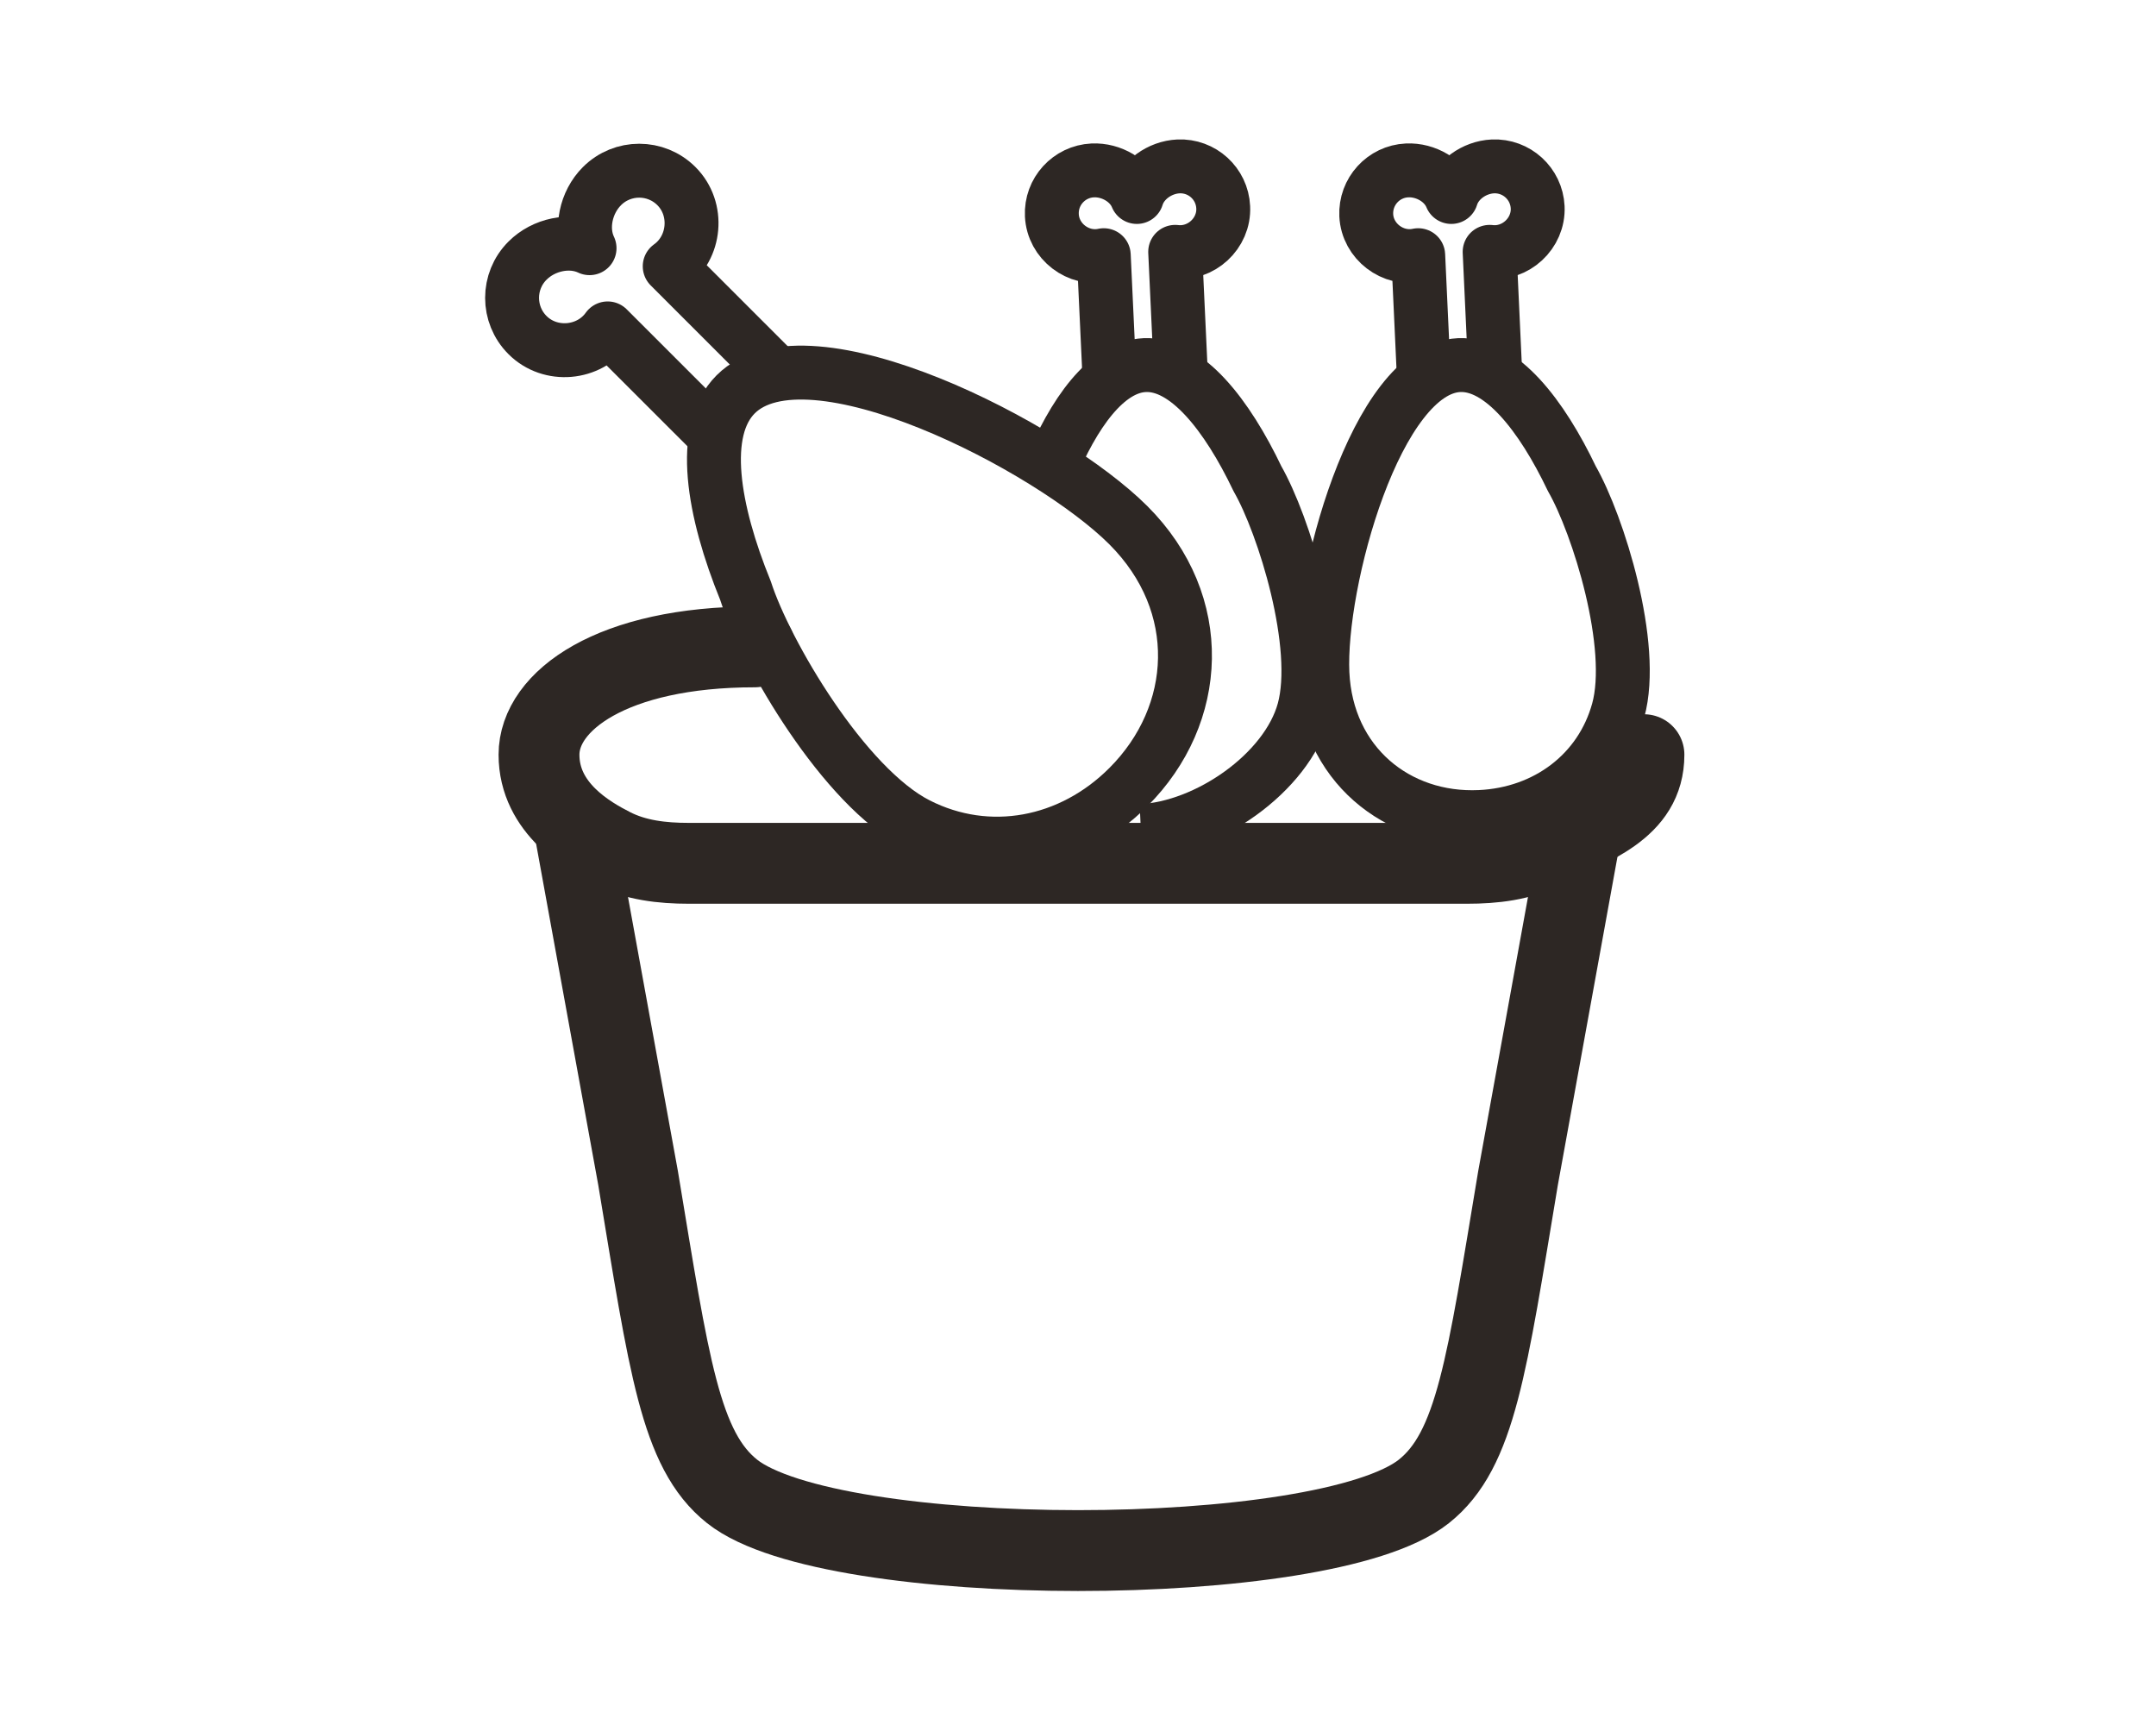
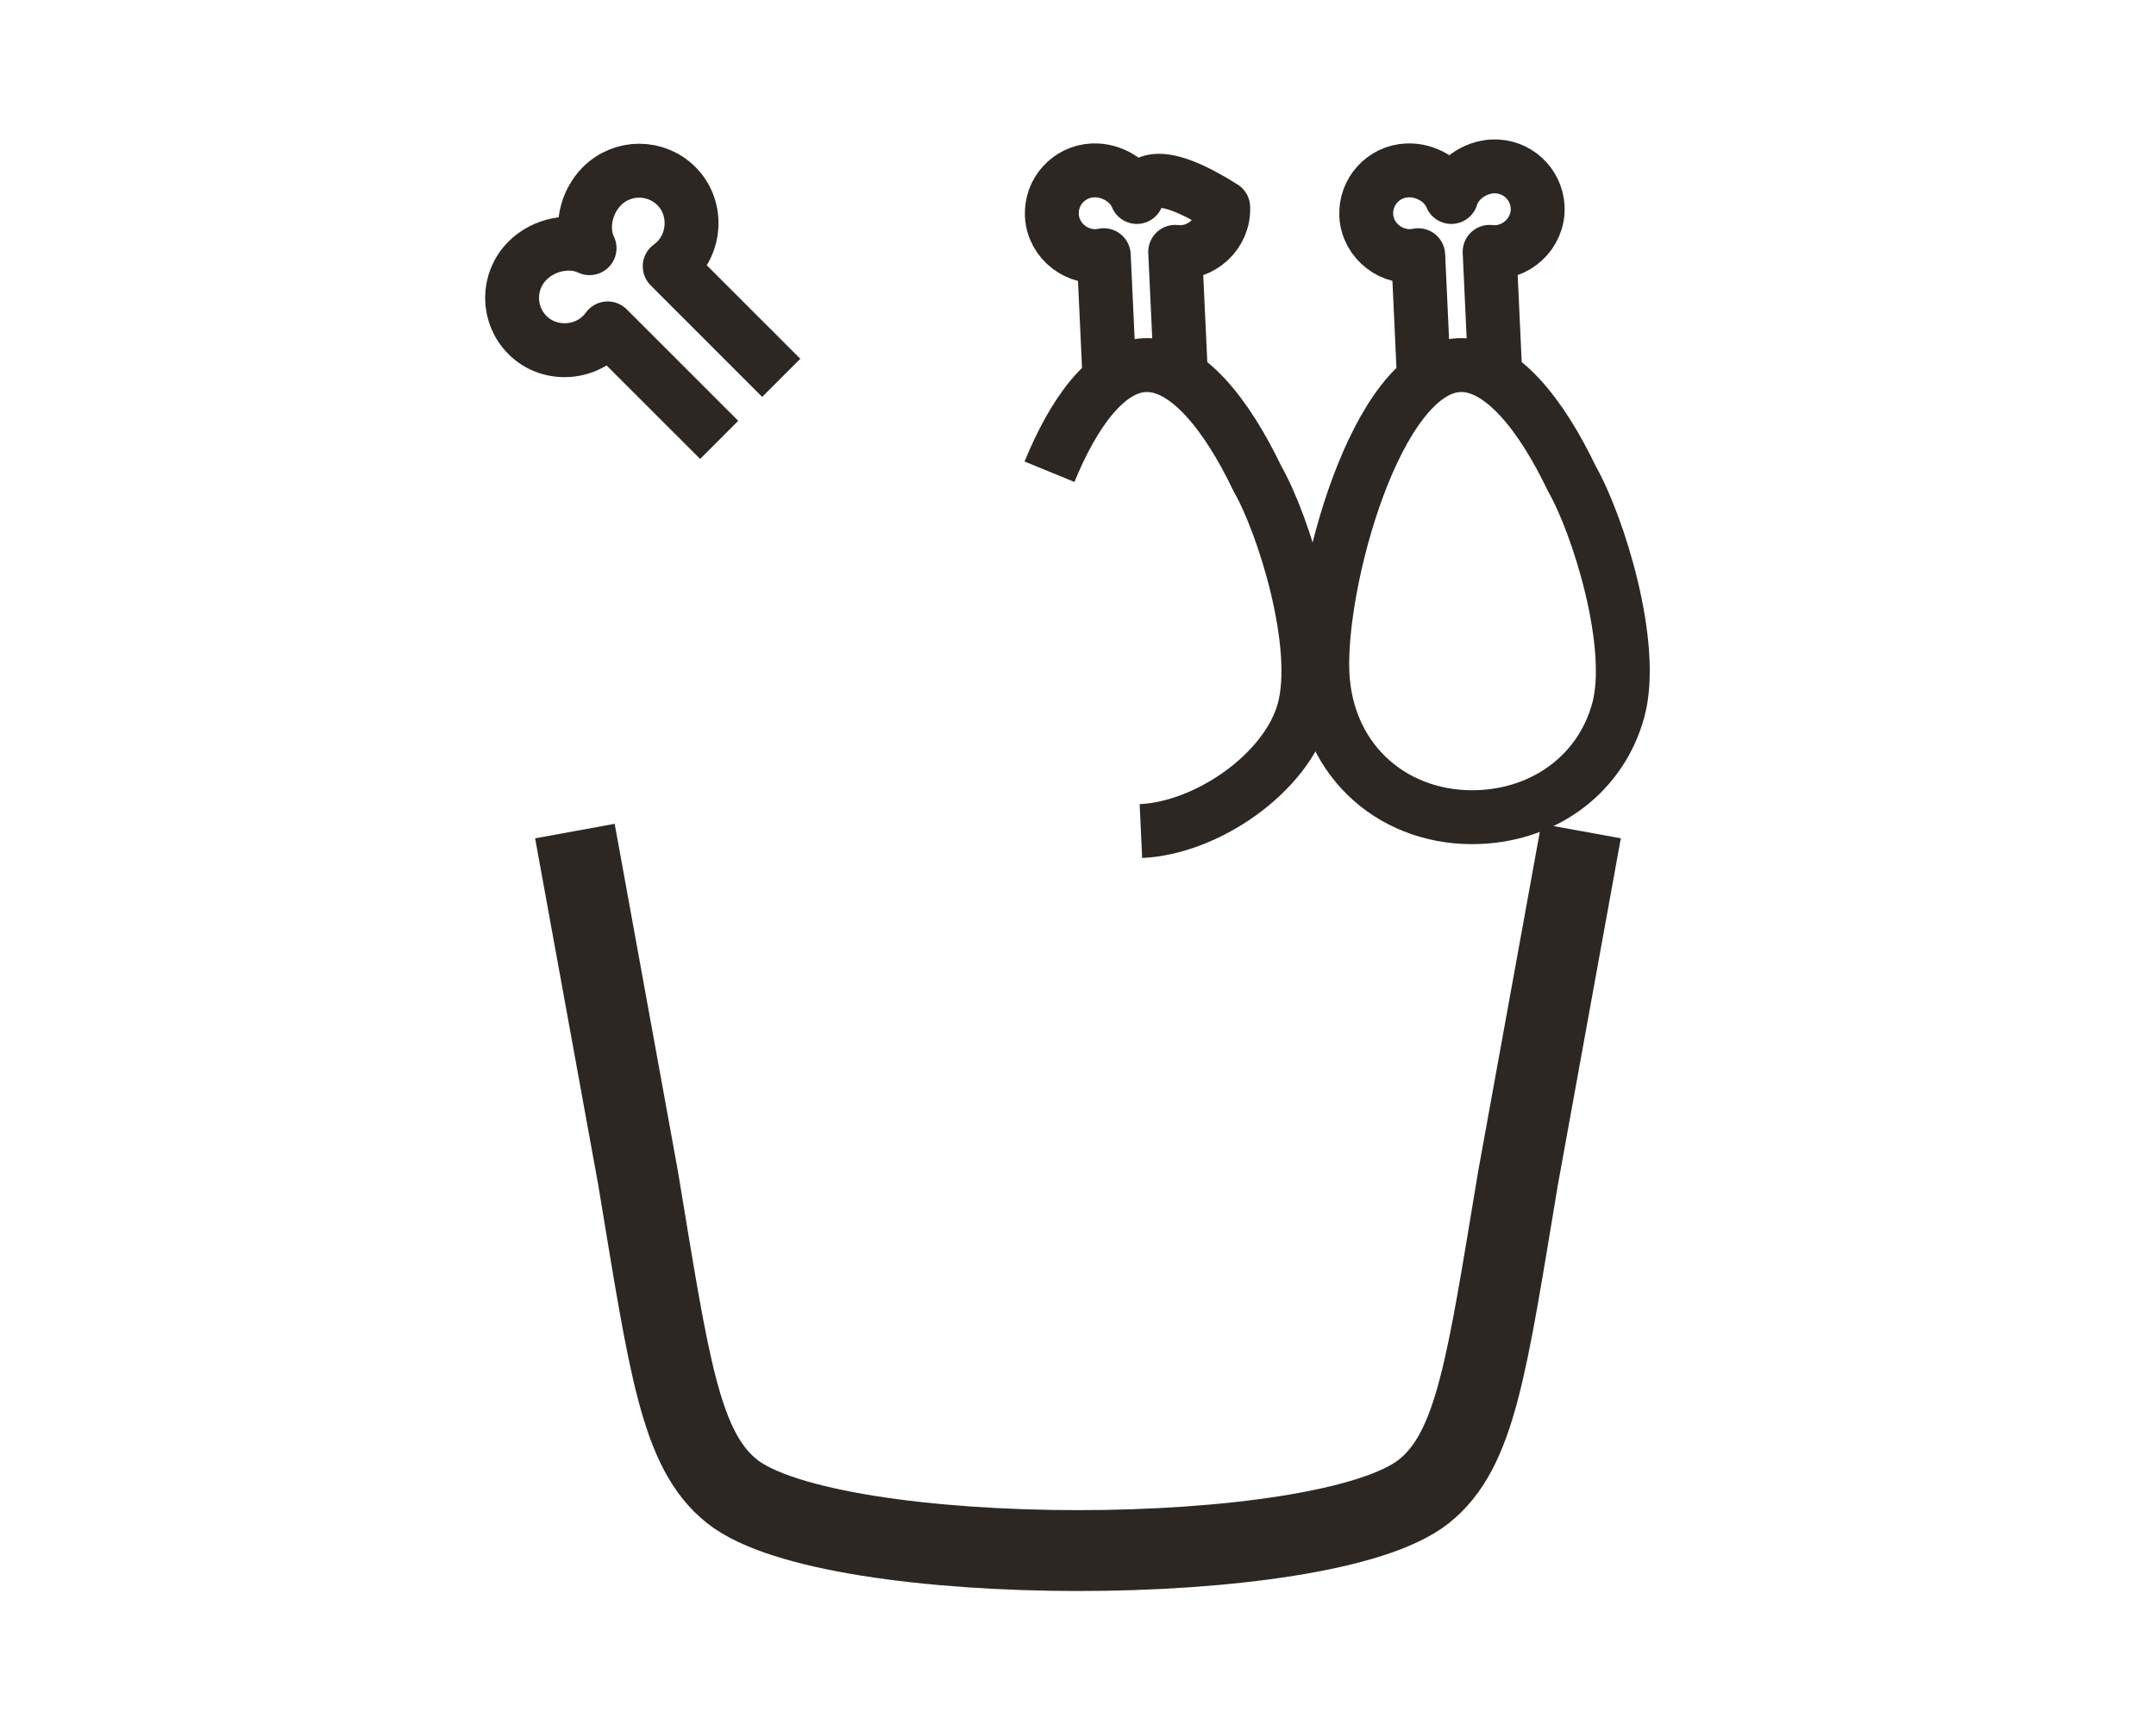
<svg xmlns="http://www.w3.org/2000/svg" width="40" height="32" viewBox="0 0 40 32" fill="none">
  <path d="M10.666 15.417L11.838 21.853C12.416 25.333 12.616 26.898 13.583 27.667C15.422 29.128 24.572 29.132 26.416 27.667C27.384 26.898 27.583 25.333 28.164 21.853L29.333 15.417" stroke="#2D2724" stroke-width="1.5" />
-   <path d="M14 12C11.358 12 10 13 10 14C10 15 10.923 15.517 11.358 15.738C11.793 15.959 12.287 16.015 12.775 16.015L27.224 16.015C27.712 16.015 28.207 15.959 28.642 15.738C29.509 15.297 30.5 15 30.5 14" stroke="#2D2724" stroke-width="1.5" stroke-linecap="round" stroke-linejoin="round" />
  <path d="M13.343 8.16L11.274 6.092C10.931 6.573 10.209 6.638 9.787 6.216C9.405 5.835 9.405 5.216 9.787 4.835C10.087 4.534 10.575 4.431 10.938 4.604C10.764 4.241 10.867 3.754 11.168 3.453C11.55 3.071 12.168 3.071 12.55 3.453C12.972 3.875 12.907 4.597 12.425 4.94L14.494 7.009" stroke="#2D2724" stroke-linejoin="round" />
-   <path d="M20.935 9.744C22.392 11.201 22.276 13.26 20.935 14.601C19.865 15.671 18.337 15.961 17.023 15.294C15.658 14.601 14.201 12.105 13.831 10.956C13.226 9.47 12.972 7.992 13.649 7.315C14.991 5.974 19.478 8.287 20.935 9.744Z" stroke="#2D2724" stroke-linejoin="round" />
  <path d="M27.747 7.052L27.637 4.672C28.115 4.73 28.55 4.331 28.528 3.845C28.507 3.406 28.135 3.067 27.696 3.087C27.35 3.103 27.02 3.34 26.926 3.654C26.802 3.35 26.452 3.145 26.106 3.161C25.667 3.181 25.328 3.554 25.348 3.993C25.371 4.478 25.841 4.835 26.312 4.734L26.422 7.114" stroke="#2D2724" stroke-linejoin="round" />
  <path d="M24.535 12.491C24.613 14.168 25.916 15.228 27.459 15.156C28.691 15.099 29.703 14.338 30.022 13.181C30.354 11.979 29.651 9.733 29.162 8.879C28.599 7.7 27.849 6.737 27.07 6.773C25.527 6.845 24.457 10.815 24.535 12.491Z" stroke="#2D2724" stroke-linejoin="round" />
-   <path d="M21.914 7.053L21.803 4.672C22.282 4.73 22.717 4.331 22.694 3.845C22.674 3.406 22.302 3.067 21.863 3.087C21.516 3.103 21.187 3.34 21.092 3.654C20.969 3.351 20.619 3.145 20.273 3.161C19.834 3.182 19.494 3.554 19.515 3.993C19.537 4.479 20.007 4.836 20.478 4.734L20.589 7.114" stroke="#2D2724" stroke-linejoin="round" />
+   <path d="M21.914 7.053L21.803 4.672C22.282 4.73 22.717 4.331 22.694 3.845C21.516 3.103 21.187 3.34 21.092 3.654C20.969 3.351 20.619 3.145 20.273 3.161C19.834 3.182 19.494 3.554 19.515 3.993C19.537 4.479 20.007 4.836 20.478 4.734L20.589 7.114" stroke="#2D2724" stroke-linejoin="round" />
  <path d="M21.167 15.417C22.398 15.36 23.87 14.339 24.189 13.182C24.52 11.98 23.818 9.733 23.329 8.88C22.766 7.701 22.015 6.737 21.237 6.773C20.525 6.806 19.915 7.668 19.471 8.751" stroke="#2D2724" stroke-linejoin="round" />
</svg>